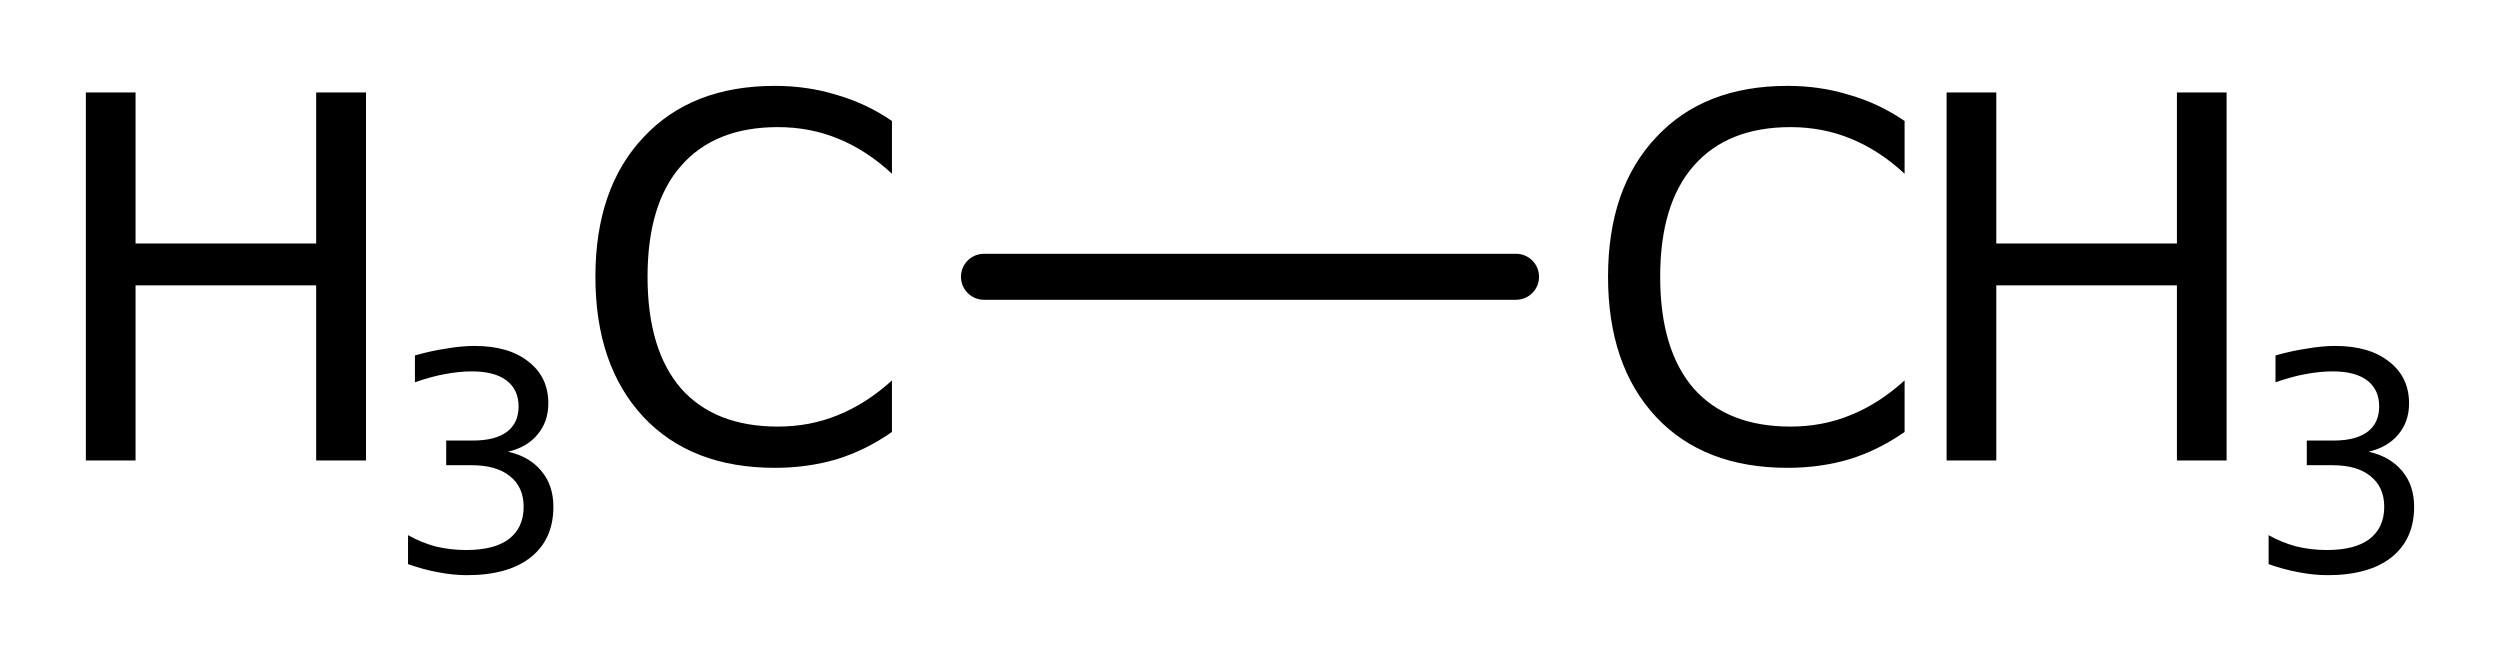
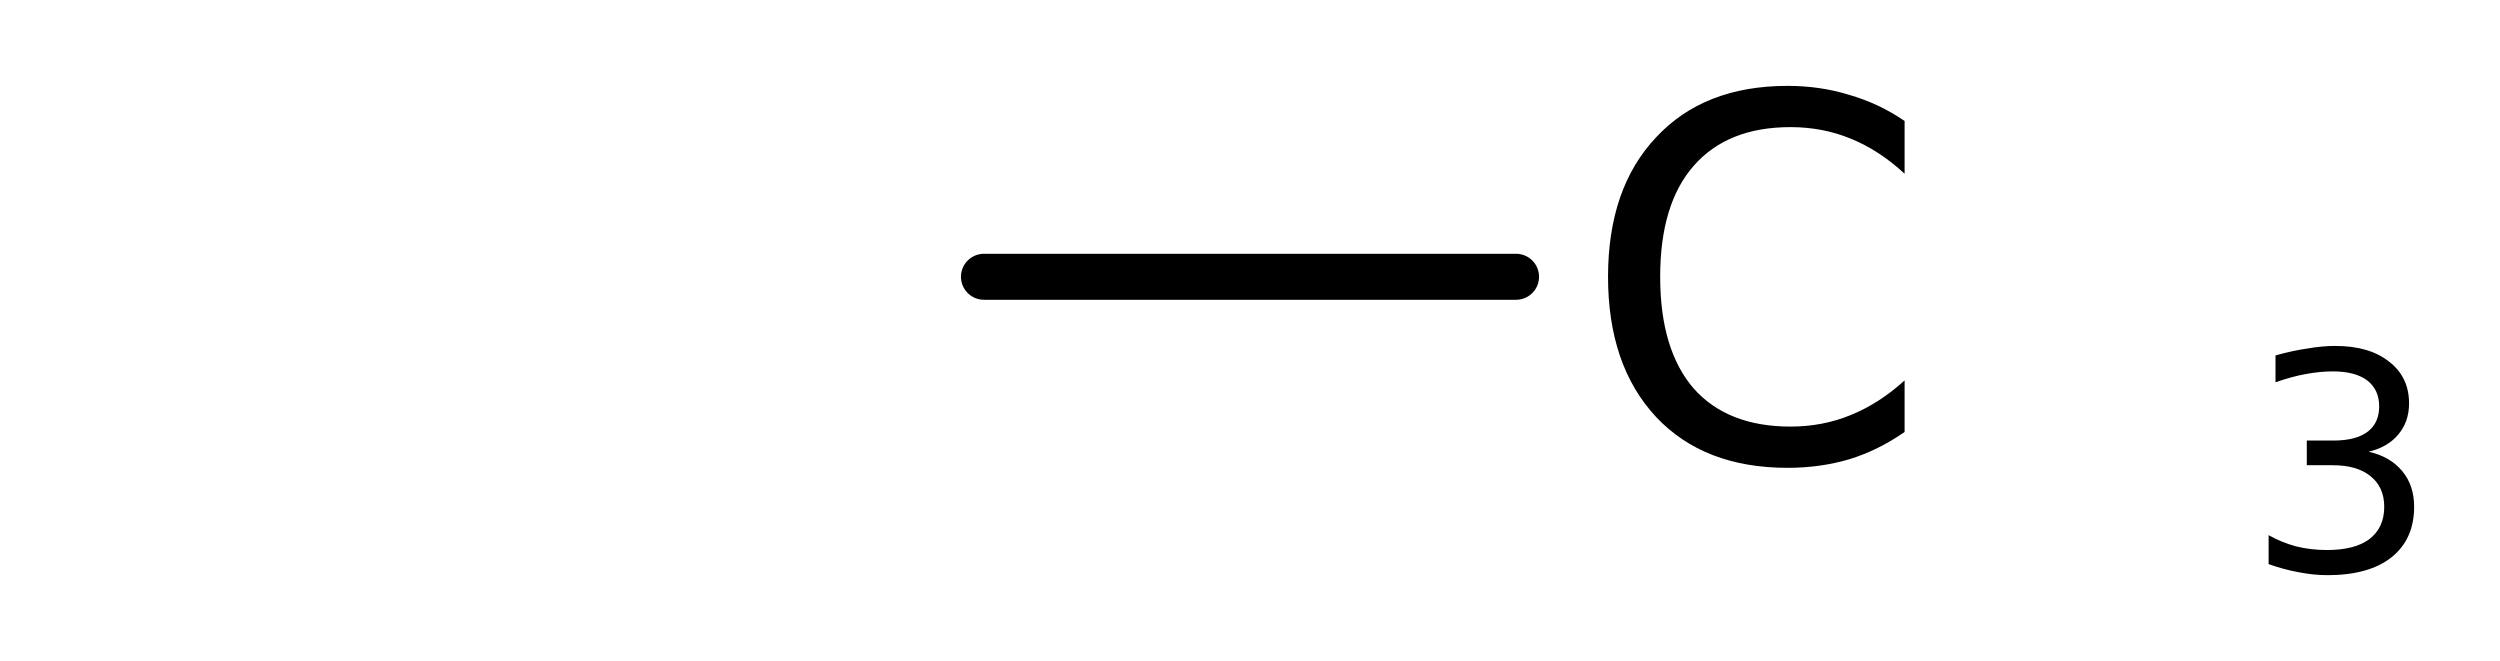
<svg xmlns="http://www.w3.org/2000/svg" version="1.2" width="16.304mm" height="4.311mm" viewBox="0 0 16.304 4.311">
  <desc>Generated by the Chemistry Development Kit (http://github.com/cdk)</desc>
  <g stroke-linecap="round" stroke-linejoin="round" stroke="#000000" stroke-width=".3" fill="#000000">
-     <rect x=".0" y=".0" width="17.0" height="5.0" fill="#FFFFFF" stroke="none" />
    <g id="mol1" class="mol">
      <line id="mol1bnd1" class="bond" x1="6.417" y1="1.805" x2="9.887" y2="1.805" />
      <g id="mol1atm1" class="atom">
-         <path d="M5.817 .789v.344q-.166 -.154 -.352 -.229q-.182 -.075 -.392 -.075q-.411 -.0 -.632 .253q-.218 .249 -.218 .723q.0 .475 .218 .728q.221 .249 .632 .249q.21 -.0 .392 -.075q.186 -.075 .352 -.226v.336q-.17 .119 -.36 .178q-.19 .056 -.403 .056q-.546 -.0 -.858 -.332q-.313 -.336 -.313 -.914q.0 -.577 .313 -.909q.312 -.336 .858 -.336q.213 .0 .403 .059q.194 .056 .36 .17z" stroke="none" />
-         <path d="M.56 .603h.324v.985h1.178v-.985h.325v2.4h-.325v-1.142h-1.178v1.142h-.324v-2.4z" stroke="none" />
-         <path d="M3.313 2.946q.14 .031 .218 .126q.078 .093 .078 .233q.0 .211 -.147 .329q-.147 .117 -.417 .117q-.09 -.0 -.188 -.019q-.094 -.017 -.196 -.053v-.189q.083 .047 .177 .073q.098 .024 .202 .024q.183 -.0 .278 -.071q.097 -.074 .097 -.211q-.0 -.129 -.09 -.2q-.088 -.071 -.247 -.071h-.168v-.161h.175q.145 -.0 .221 -.057q.076 -.057 .076 -.166q-.0 -.109 -.079 -.169q-.078 -.059 -.225 -.059q-.081 .0 -.173 .017q-.09 .016 -.199 .054v-.175q.109 -.031 .206 -.045q.097 -.017 .183 -.017q.223 .0 .351 .102q.13 .1 .13 .273q.0 .118 -.069 .201q-.068 .084 -.194 .114z" stroke="none" />
-       </g>
+         </g>
      <g id="mol1atm2" class="atom">
        <path d="M12.421 .789v.344q-.166 -.154 -.352 -.229q-.182 -.075 -.392 -.075q-.411 -.0 -.632 .253q-.218 .249 -.218 .723q.0 .475 .218 .728q.221 .249 .632 .249q.21 -.0 .392 -.075q.186 -.075 .352 -.226v.336q-.17 .119 -.36 .178q-.19 .056 -.403 .056q-.546 -.0 -.858 -.332q-.313 -.336 -.313 -.914q.0 -.577 .313 -.909q.312 -.336 .858 -.336q.213 .0 .403 .059q.194 .056 .36 .17z" stroke="none" />
-         <path d="M12.695 .603h.324v.985h1.178v-.985h.324v2.4h-.324v-1.142h-1.178v1.142h-.324v-2.4z" stroke="none" />
        <path d="M15.447 2.946q.14 .031 .219 .126q.078 .093 .078 .233q-.0 .211 -.147 .329q-.147 .117 -.418 .117q-.09 -.0 -.187 -.019q-.095 -.017 -.197 -.053v-.189q.083 .047 .178 .073q.097 .024 .202 .024q.182 -.0 .277 -.071q.097 -.074 .097 -.211q.0 -.129 -.09 -.2q-.087 -.071 -.246 -.071h-.169v-.161h.176q.144 -.0 .22 -.057q.076 -.057 .076 -.166q.0 -.109 -.078 -.169q-.078 -.059 -.225 -.059q-.081 .0 -.174 .017q-.09 .016 -.199 .054v-.175q.109 -.031 .207 -.045q.097 -.017 .182 -.017q.223 .0 .351 .102q.131 .1 .131 .273q-.0 .118 -.069 .201q-.069 .084 -.195 .114z" stroke="none" />
      </g>
    </g>
  </g>
</svg>